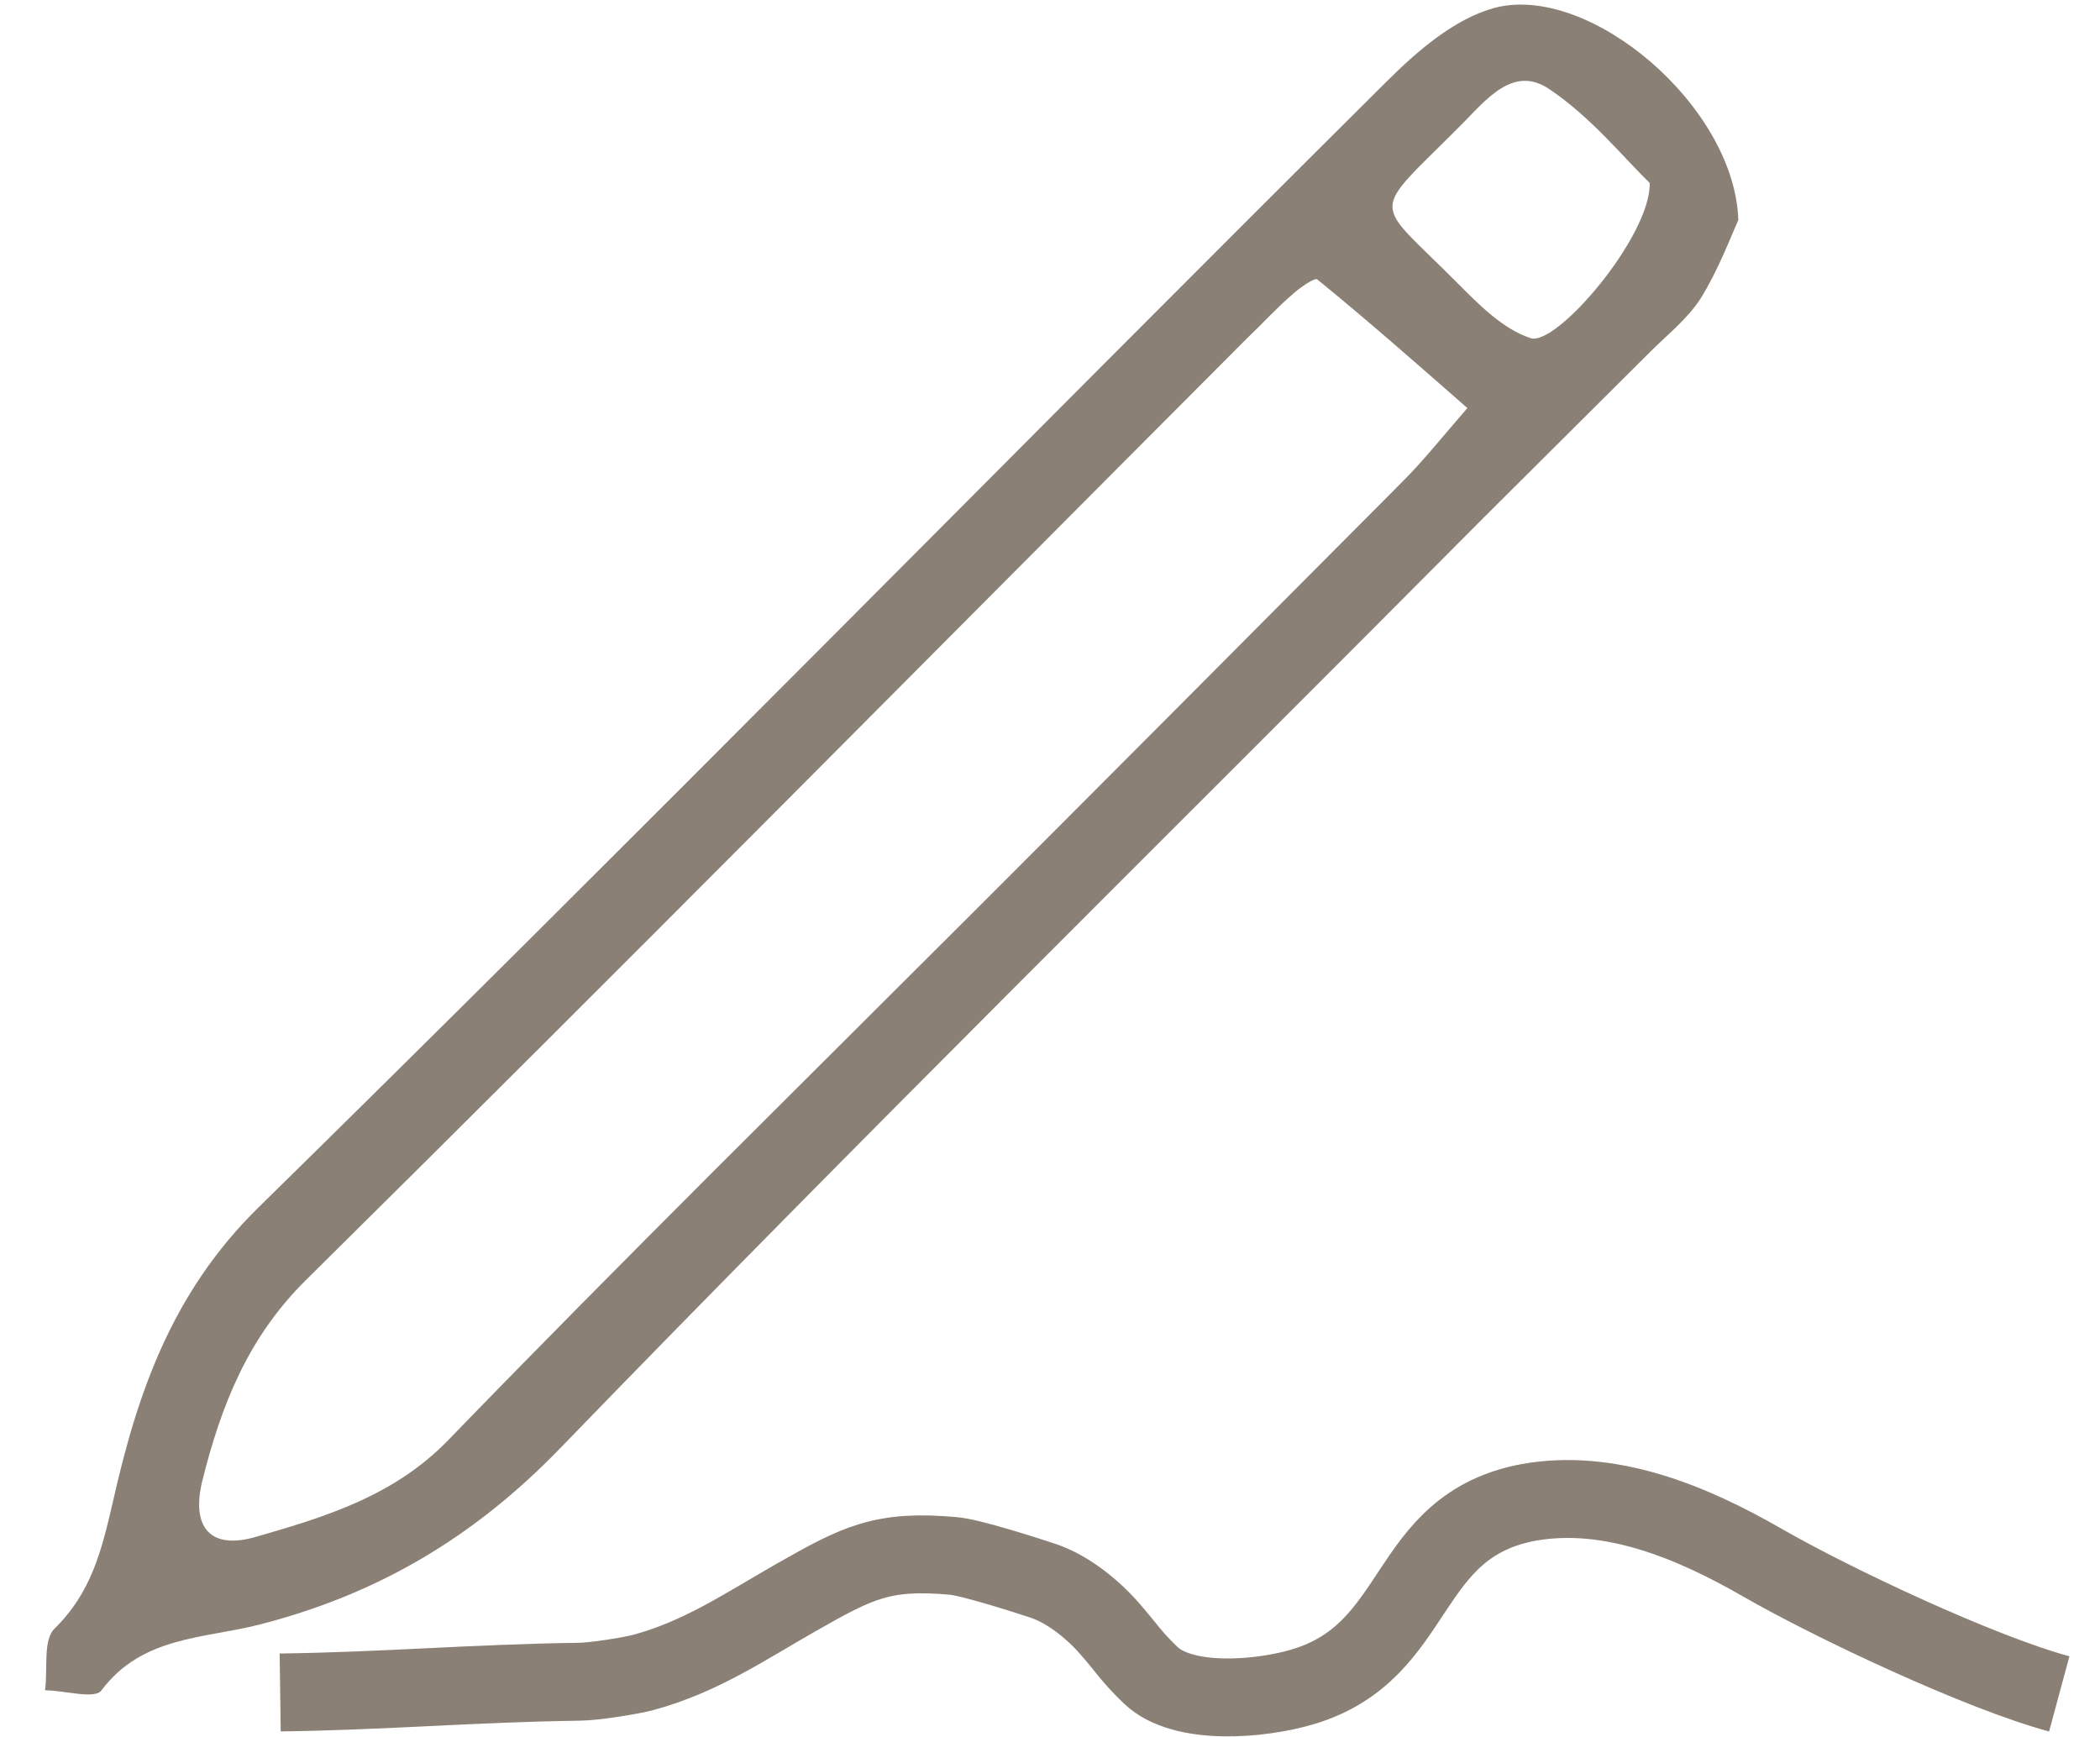
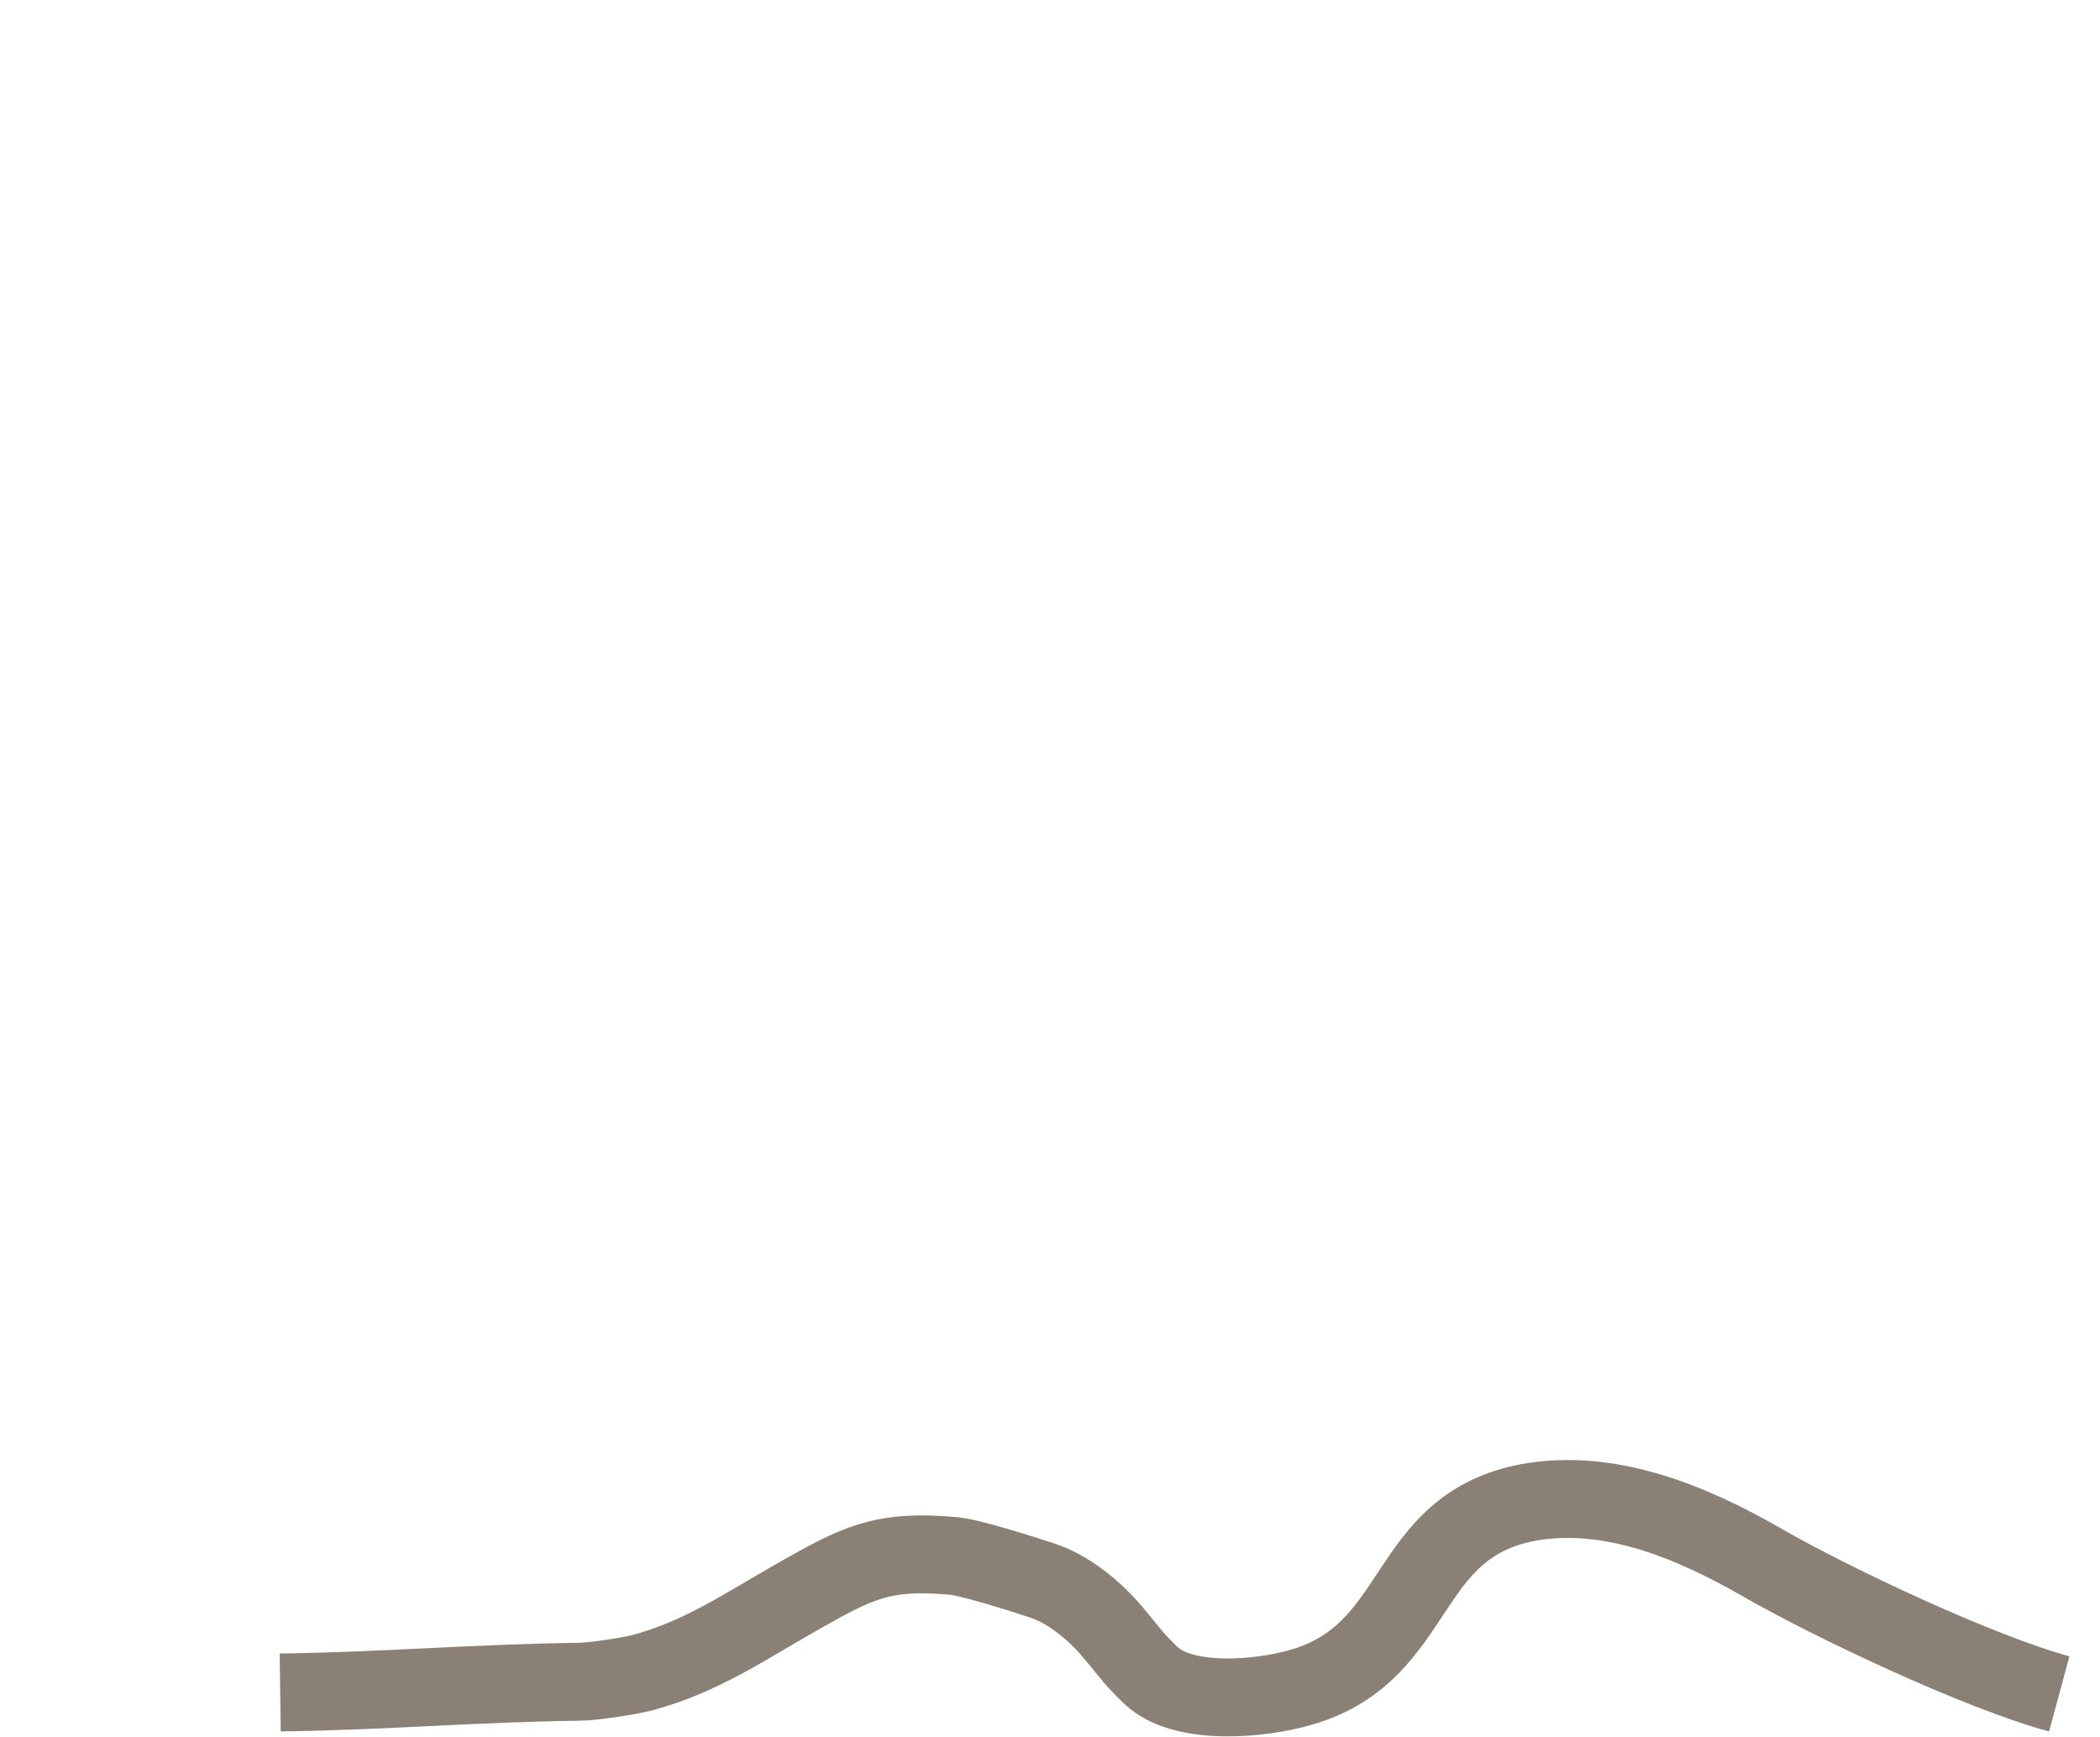
<svg xmlns="http://www.w3.org/2000/svg" id="Camada_1" viewBox="0 0 29.38 24.3">
  <defs>
    <style>.cls-1{fill:none;stroke:#8b8075;stroke-miterlimit:10;stroke-width:1.09px;}.cls-2{fill:#8b8075;stroke-width:0px;}</style>
  </defs>
-   <path class="cls-2" d="M20.75,7.25c-4.31,4.34-8.67,8.63-12.92,13.02-1.21,1.25-2.56,2.04-4.2,2.46-.78.2-1.64.16-2.21.92-.09.13-.52,0-.79,0,.04-.29-.03-.7.13-.86.52-.51.66-1.09.82-1.78.34-1.51.82-2.92,2.03-4.11C8.91,11.7,14.12,6.39,19.39,1.15c.43-.43.96-.89,1.52-1.04,1.32-.35,3.36,1.37,3.41,2.97-.11.24-.28.7-.53,1.1-.18.28-.46.5-.7.74M20.53,5.71c-.73-.64-1.4-1.23-2.1-1.8-.04-.03-.25.12-.35.21-.22.19-.42.41-.63.61-4.39,4.4-8.75,8.81-13.17,13.18-.82.81-1.19,1.77-1.45,2.81-.16.66.12.97.76.78.97-.28,1.93-.57,2.69-1.36,2.45-2.53,4.96-5,7.45-7.49,1.97-1.97,3.94-3.95,5.9-5.92.27-.27.51-.57.89-1.01ZM23.08,2.56c-.36-.35-.82-.92-1.4-1.31-.51-.35-.89.15-1.24.5-1.29,1.3-1.25,1-.05,2.21.3.3.63.64,1.02.77.36.13,1.69-1.43,1.67-2.17Z" />
  <path class="cls-1" d="M3.92,23.68c1.48-.02,2.7-.13,4.18-.15.2,0,.71-.08.9-.13.81-.22,1.42-.64,2.14-1.05.86-.49,1.21-.67,2.2-.58.24.02,1.02.27,1.23.34.35.11.7.39.94.66.28.32.3.39.59.67.45.43,1.53.34,2.13.16,1.67-.5,1.38-2.25,3.16-2.58,1.13-.2,2.27.27,3.26.84s3.05,1.54,4.16,1.84" />
</svg>